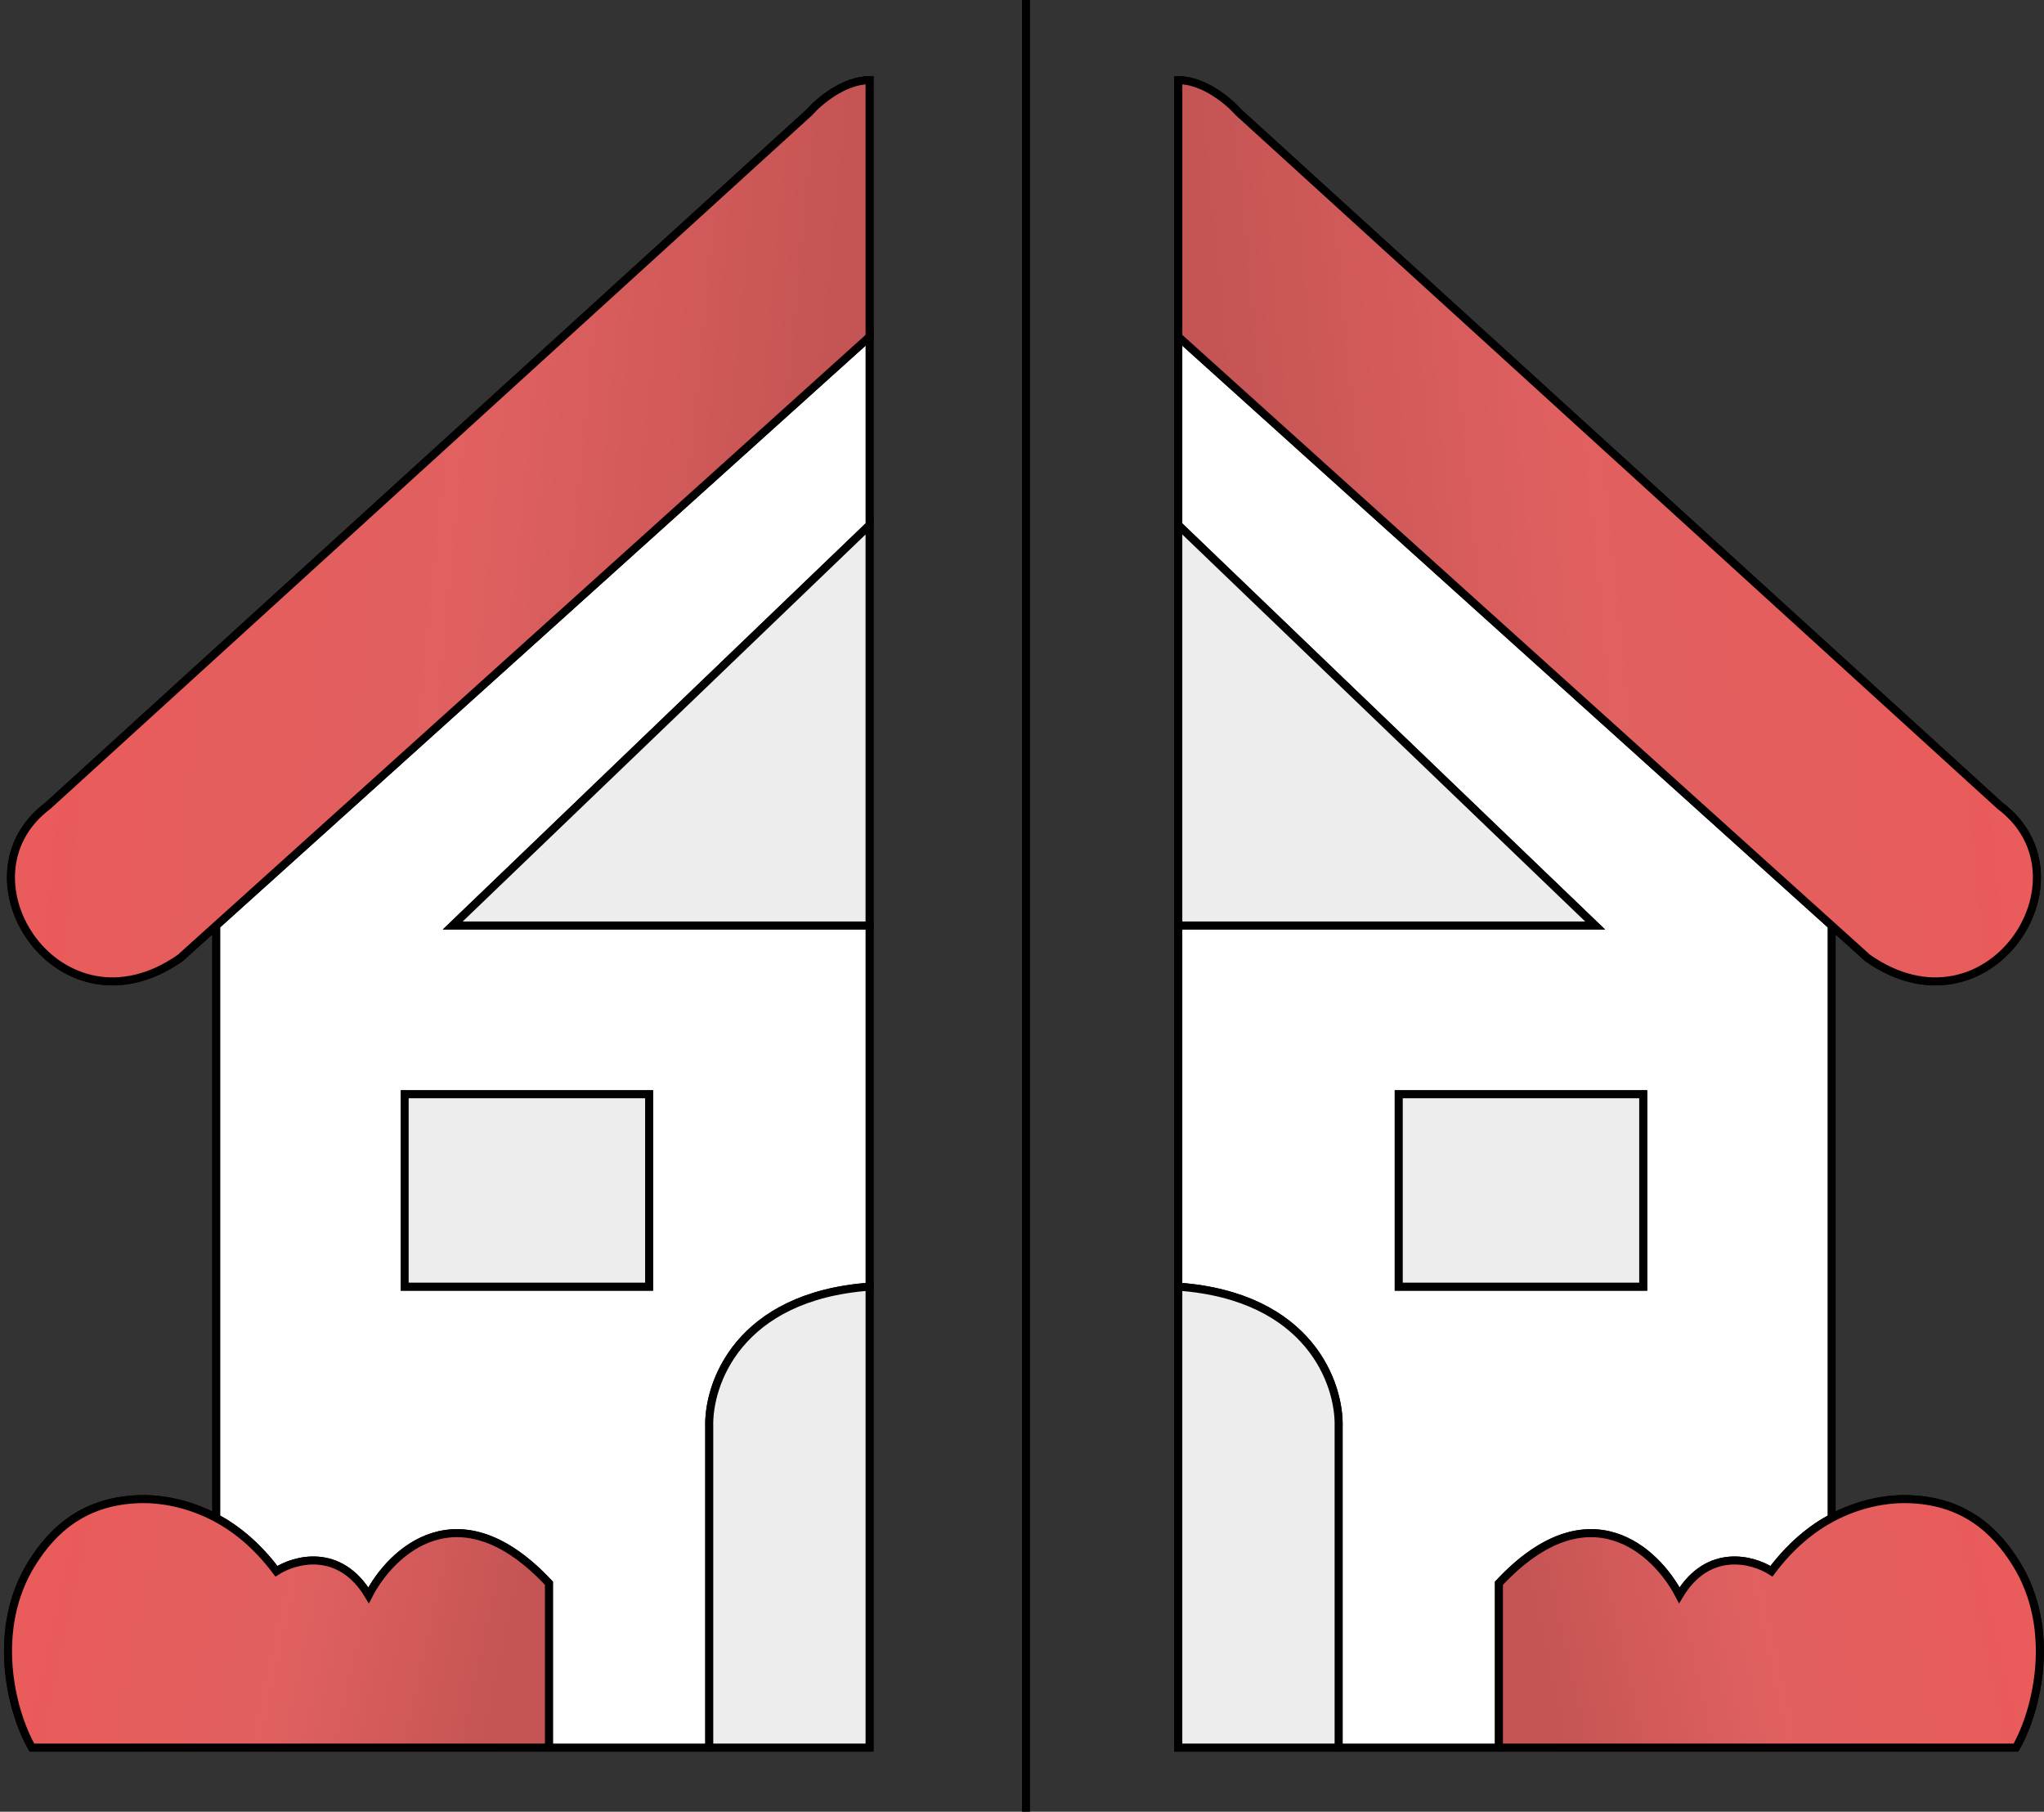
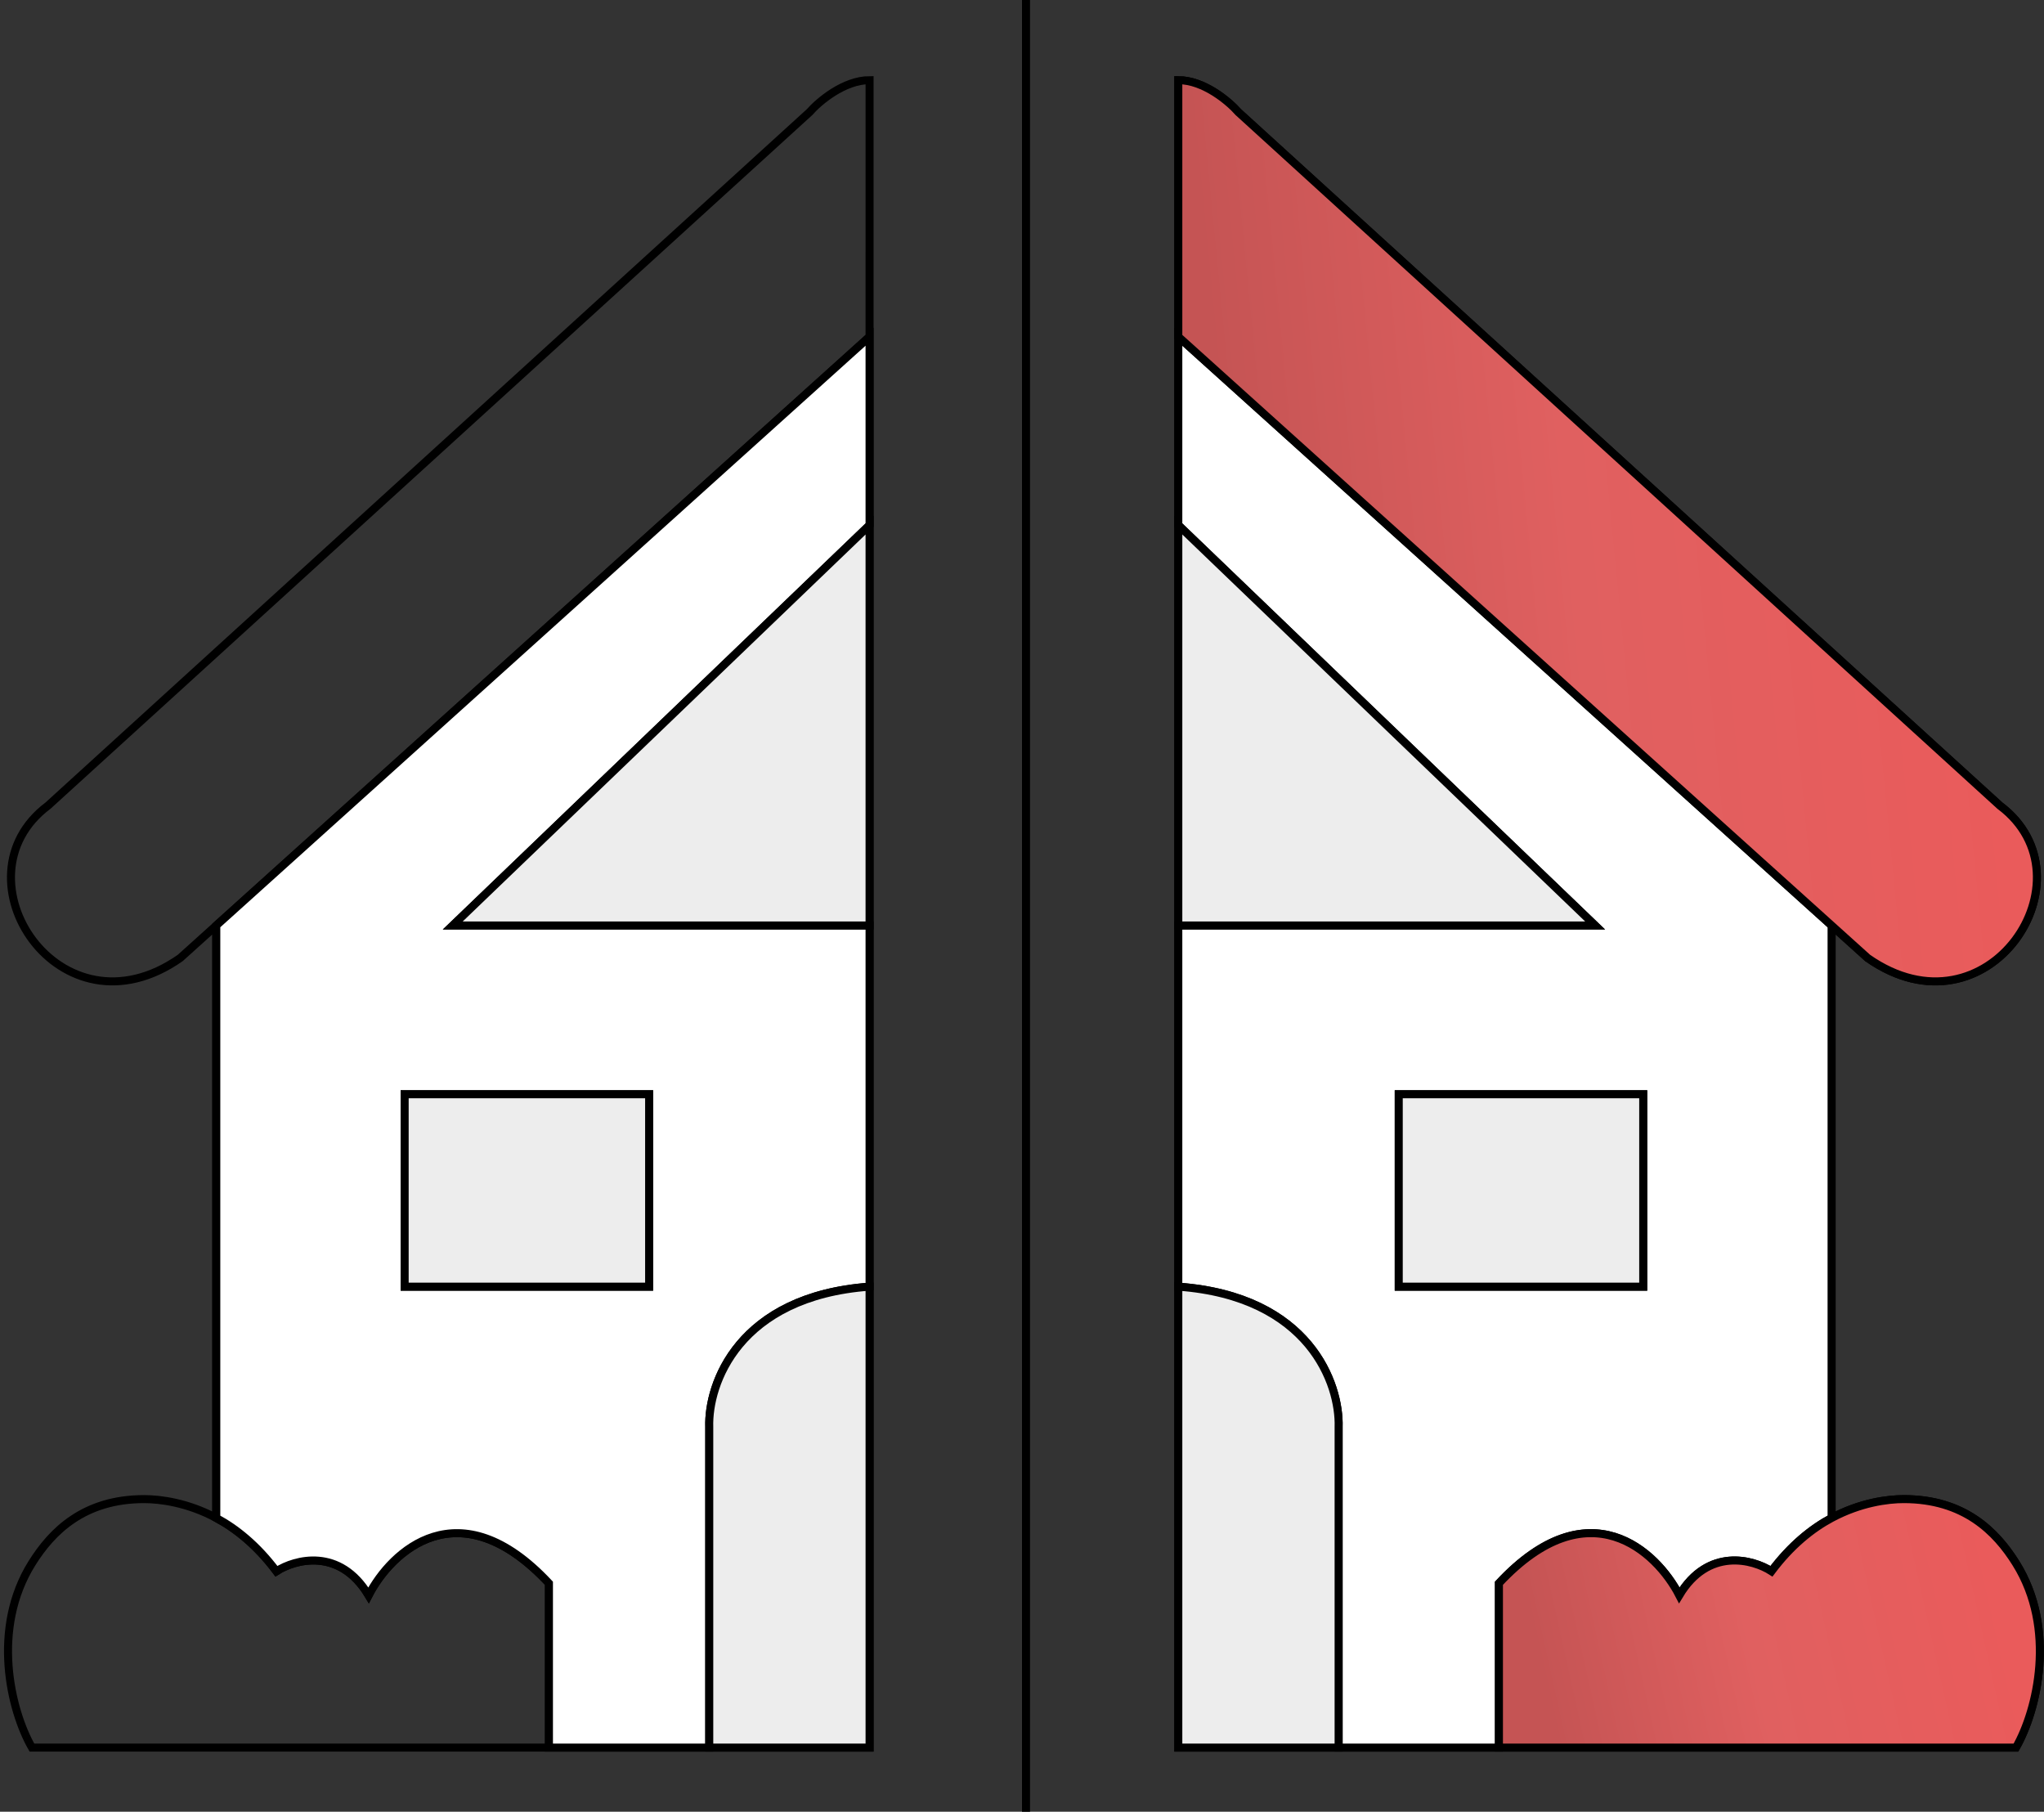
<svg xmlns="http://www.w3.org/2000/svg" width="255" height="226" viewBox="0 0 255 226" fill="none">
  <rect x="0" y="0" width="255" height="226" fill="#333333" stroke="none" />
  <path d="M108.483 42L108.484 10C105.284 10 102.15 12.667 100.984 14L5.984 100.5C-6.016 109.5 7.483 130 22.484 119.5L26.984 115.445M108.483 42L26.984 115.445M108.483 42V65.5M68.484 218H3.983C1.317 213.333 -1.123 203.169 3.983 195C6.484 191 10.483 187 17.983 187C19.983 187 23.389 187.436 26.984 189.358M68.484 218V197.5C57.284 185.5 48.817 193.5 45.984 199C42.384 193 36.817 194.5 34.484 196C32.053 192.759 29.432 190.667 26.984 189.358M68.484 218H88.484M88.484 218H108.483V160.5M88.484 218V178C88.317 172.667 92.083 161.7 108.483 160.5M108.483 160.5V115.445M26.984 189.358V115.445M108.483 65.5L56.483 115.445H108.483M108.483 65.5V115.445M50.483 160.5V136.5H80.983V160.5H50.483Z" stroke="black" />
  <path fill-rule="evenodd" clip-rule="evenodd" d="M34.483 196C36.817 194.5 42.383 193 45.983 199C48.817 193.5 57.283 185.5 68.483 197.5V218H88.483V178C88.316 172.667 92.083 161.7 108.483 160.5V115.445H56.483L108.483 65.5V42L26.983 115.445V189.358C29.431 190.667 32.053 192.759 34.483 196ZM50.483 136.5V160.5H80.983V136.5H50.483Z" fill="white" stroke="black" />
  <path fill-rule="evenodd" clip-rule="evenodd" d="M108.483 65.5L56.483 115.445H108.483V65.5Z" fill="#EDEDED" stroke="black" />
  <path fill-rule="evenodd" clip-rule="evenodd" d="M50.483 160.5V136.5H80.983V160.5H50.483Z" fill="#EDEDED" stroke="black" />
-   <path fill-rule="evenodd" clip-rule="evenodd" d="M3.983 195C-1.123 203.169 1.317 213.333 3.983 218H68.484V197.5C57.284 185.5 48.817 193.5 45.984 199C42.384 193 36.817 194.5 34.484 196C32.053 192.759 29.432 190.667 26.984 189.358C23.389 187.436 19.983 187 17.983 187C10.483 187 6.484 191 3.983 195Z" fill="url(#paint0_linear)" stroke="black" />
  <path fill-rule="evenodd" clip-rule="evenodd" d="M88.484 218H108.484V160.5C92.083 161.7 88.317 172.667 88.484 178V218Z" fill="#EDEDED" stroke="black" />
-   <path fill-rule="evenodd" clip-rule="evenodd" d="M100.984 14L5.984 100.5C-6.016 109.5 7.483 130 22.484 119.5L26.984 115.445L108.483 42L108.484 10C105.284 10 102.15 12.667 100.984 14Z" fill="url(#paint1_linear)" stroke="black" />
  <path d="M147 42L147 10C150.2 10 153.333 12.667 154.5 14L249.5 100.5C261.499 109.5 248 130 233 119.5L228.5 115.445M147 42L228.5 115.445M147 42V65.5M187 218H251.5C254.167 213.333 256.606 203.169 251.5 195C249 191 245 187 237.5 187C235.5 187 232.095 187.436 228.5 189.358M187 218V197.5C198.2 185.5 206.666 193.5 209.5 199C213.1 193 218.666 194.5 221 196C223.43 192.759 226.052 190.667 228.5 189.358M187 218H167M167 218H147V160.5M167 218V178C167.167 172.667 163.4 161.7 147 160.5M147 160.5V115.445M228.5 189.358V115.445M147 65.5L199 115.445H147M147 65.5V115.445M205 160.5V136.5H174.5V160.5H205Z" stroke="black" />
  <path fill-rule="evenodd" clip-rule="evenodd" d="M221 196C218.667 194.5 213.1 193 209.5 199C206.667 193.5 198.2 185.5 187 197.5V218H167V178C167.167 172.667 163.401 161.7 147 160.5V115.445H199L147 65.5V42L228.5 115.445V189.358C226.052 190.667 223.43 192.759 221 196ZM205 136.5V160.5H174.5V136.5H205Z" fill="white" stroke="black" />
  <path fill-rule="evenodd" clip-rule="evenodd" d="M147 65.5L199 115.445H147V65.5Z" fill="#EDEDED" stroke="black" />
  <path fill-rule="evenodd" clip-rule="evenodd" d="M205 160.5V136.5H174.5V160.5H205Z" fill="#EDEDED" stroke="black" />
  <path fill-rule="evenodd" clip-rule="evenodd" d="M251.5 195C256.606 203.169 254.167 213.333 251.5 218H187V197.5C198.2 185.5 206.666 193.5 209.5 199C213.1 193 218.666 194.5 221 196C223.43 192.759 226.052 190.667 228.5 189.358C232.095 187.436 235.5 187 237.5 187C245 187 249 191 251.5 195Z" fill="url(#paint2_linear)" stroke="black" />
  <path fill-rule="evenodd" clip-rule="evenodd" d="M167 218H147V160.5C163.4 161.7 167.167 172.667 167 178V218Z" fill="#EDEDED" stroke="black" />
  <path fill-rule="evenodd" clip-rule="evenodd" d="M154.5 14L249.5 100.5C261.5 109.5 248 130 233 119.5L228.5 115.445L147 42L147 10C150.2 10 153.333 12.667 154.5 14Z" fill="url(#paint3_linear)" stroke="black" />
  <path d="M128 0V226" stroke="black" />
  <defs>
    <linearGradient id="paint0_linear" x1="7.373" y1="192.686" x2="63.865" y2="205.251" gradientUnits="userSpaceOnUse">
      <stop stop-color="#EA5B5B" />
      <stop offset="0.547" stop-color="#E06060" />
      <stop offset="1" stop-color="#C55454" />
    </linearGradient>
    <linearGradient id="paint1_linear" x1="11.483" y1="30.622" x2="104.704" y2="39.696" gradientUnits="userSpaceOnUse">
      <stop stop-color="#EA5B5B" />
      <stop offset="0.547" stop-color="#E06060" />
      <stop offset="1" stop-color="#C55454" />
    </linearGradient>
    <linearGradient id="paint2_linear" x1="248.111" y1="192.686" x2="191.618" y2="205.251" gradientUnits="userSpaceOnUse">
      <stop stop-color="#EA5B5B" />
      <stop offset="0.547" stop-color="#E06060" />
      <stop offset="1" stop-color="#C55454" />
    </linearGradient>
    <linearGradient id="paint3_linear" x1="244" y1="30.622" x2="150.779" y2="39.696" gradientUnits="userSpaceOnUse">
      <stop stop-color="#EA5B5B" />
      <stop offset="0.547" stop-color="#E06060" />
      <stop offset="1" stop-color="#C55454" />
    </linearGradient>
  </defs>
</svg>